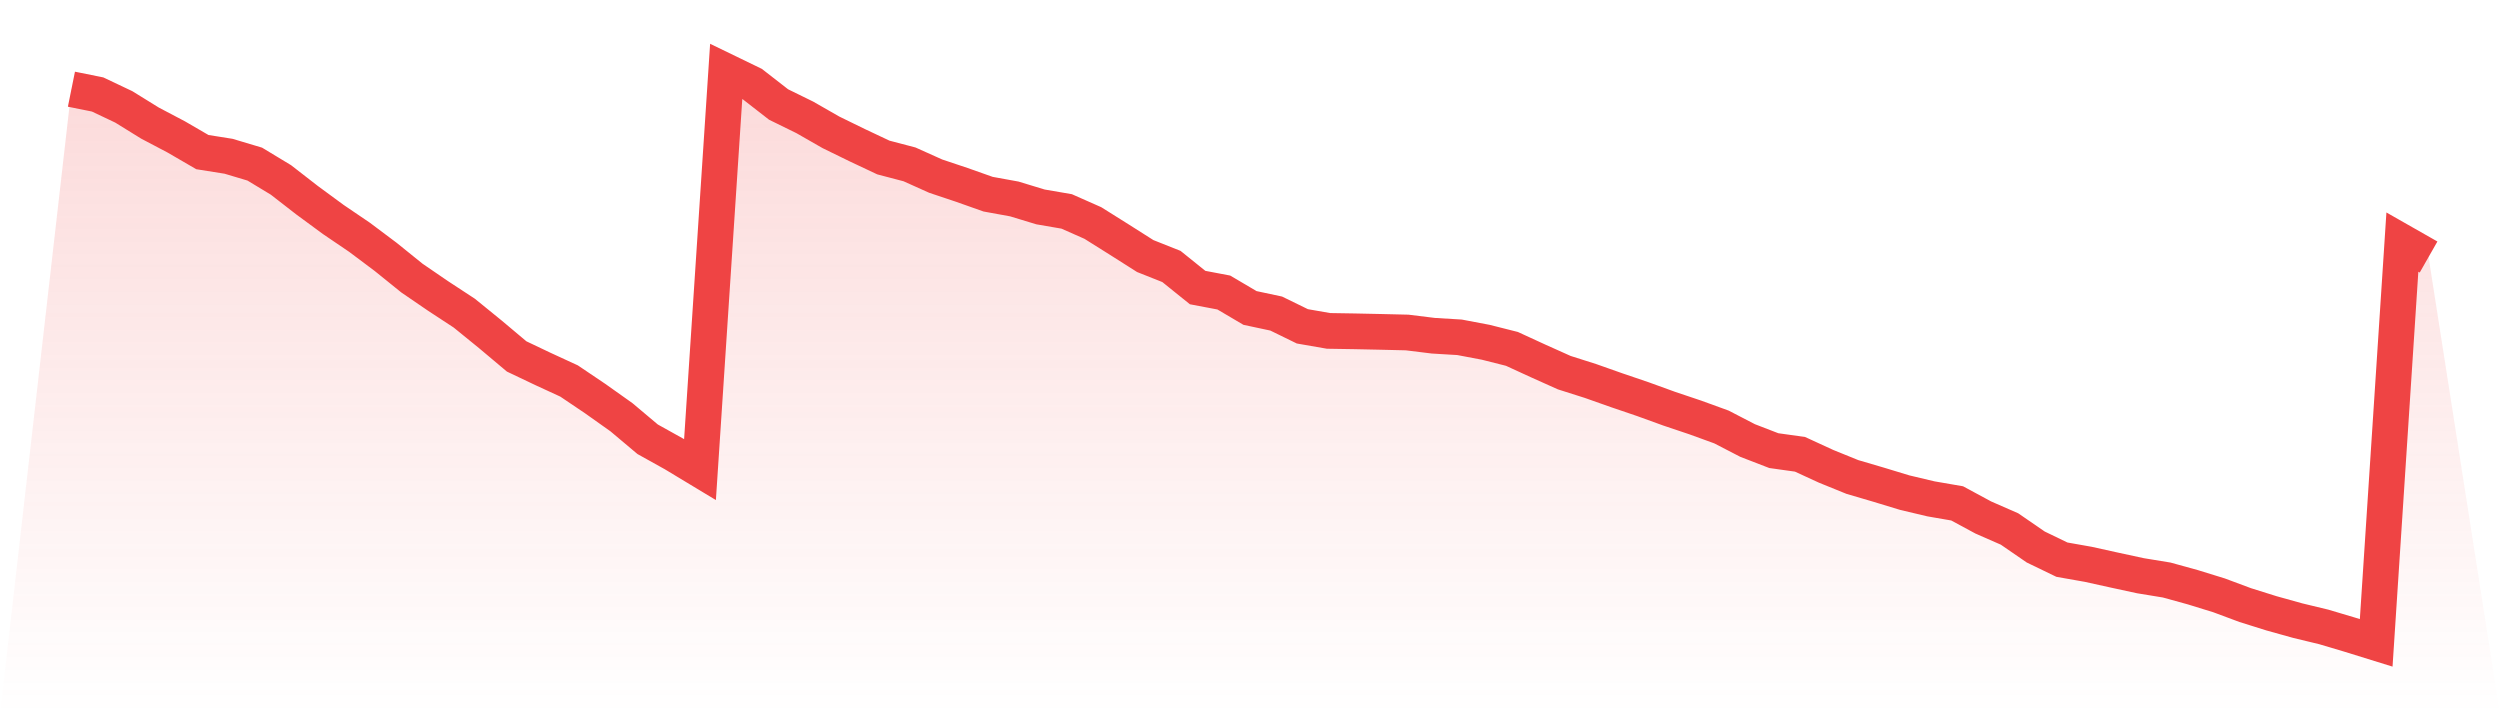
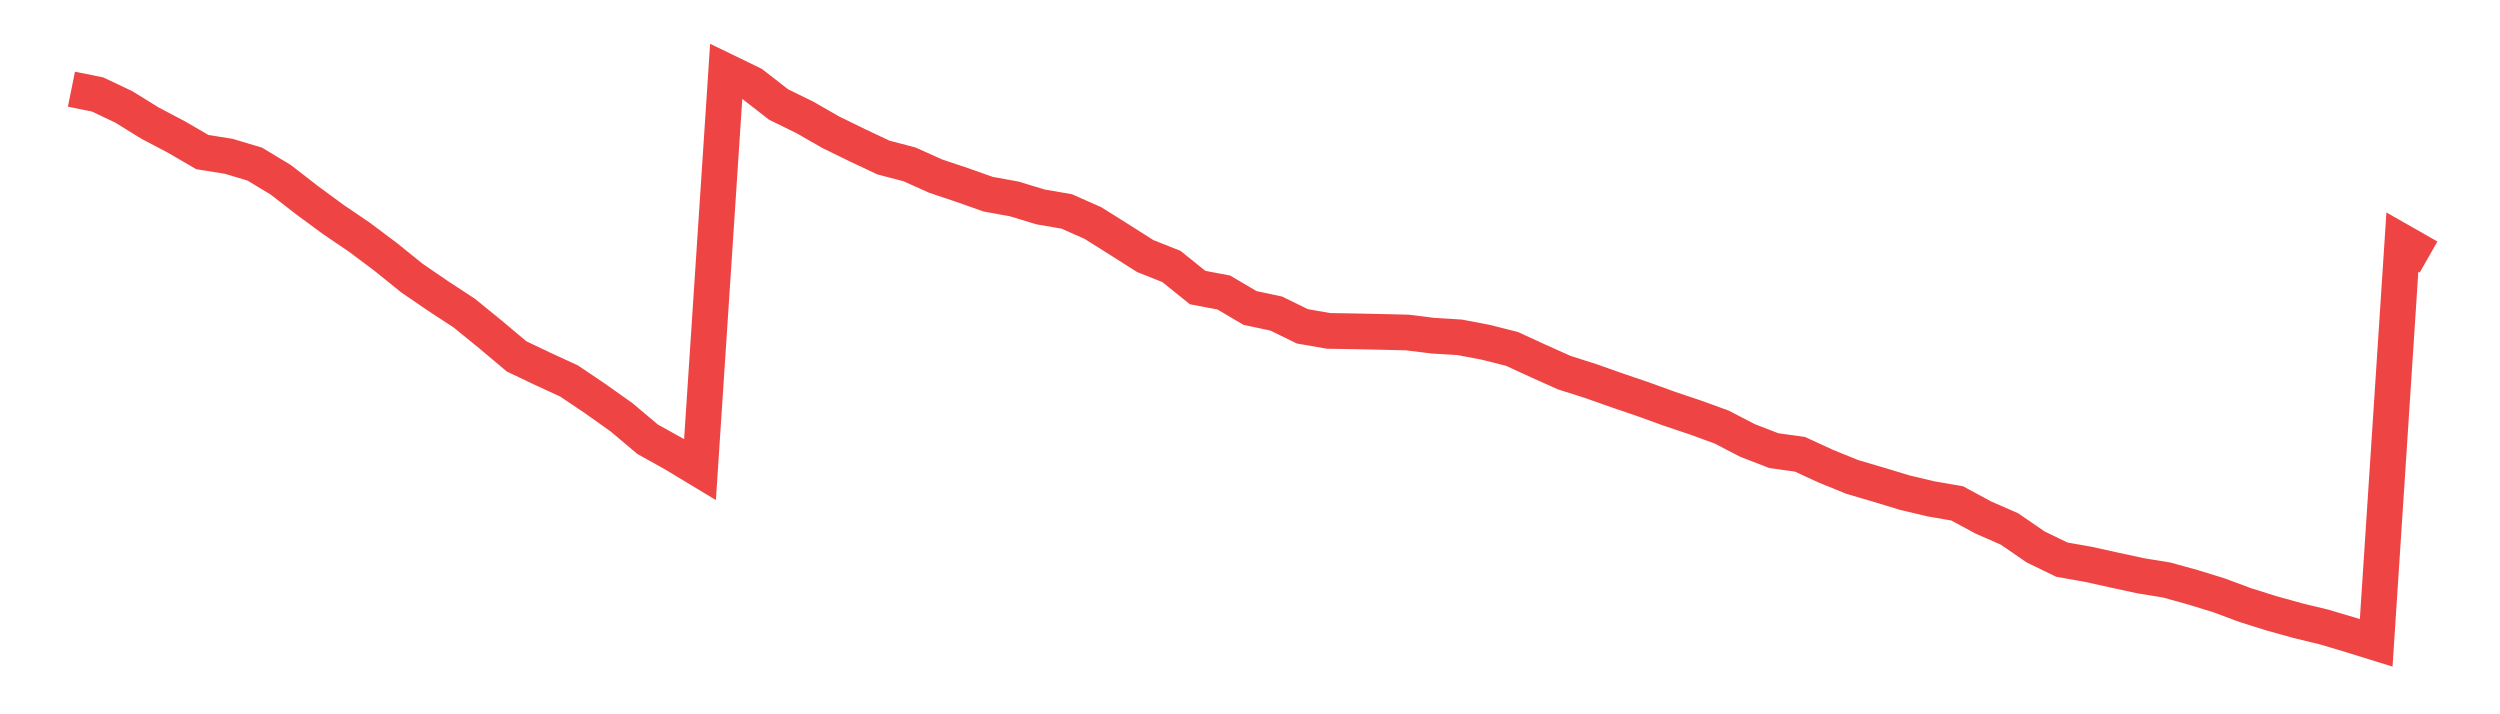
<svg xmlns="http://www.w3.org/2000/svg" viewBox="0 0 140 40">
  <defs>
    <linearGradient id="gradient" x1="0" x2="0" y1="0" y2="1">
      <stop offset="0%" stop-color="#ef4444" stop-opacity="0.2" />
      <stop offset="100%" stop-color="#ef4444" stop-opacity="0" />
    </linearGradient>
  </defs>
-   <path d="M4,4.995 L4,4.995 L5.467,5.291 L6.933,5.986 L8.4,6.894 L9.867,7.666 L11.333,8.518 L12.8,8.751 L14.267,9.19 L15.733,10.076 L17.2,11.215 L18.667,12.293 L20.133,13.288 L21.6,14.388 L23.067,15.572 L24.533,16.575 L26,17.536 L27.467,18.729 L28.933,19.961 L30.4,20.659 L31.867,21.335 L33.333,22.323 L34.8,23.364 L36.267,24.598 L37.733,25.414 L39.2,26.299 L40.667,4 L42.133,4.711 L43.6,5.852 L45.067,6.572 L46.533,7.411 L48,8.128 L49.467,8.82 L50.933,9.205 L52.4,9.864 L53.867,10.355 L55.333,10.874 L56.8,11.141 L58.267,11.587 L59.733,11.839 L61.2,12.488 L62.667,13.409 L64.133,14.339 L65.6,14.922 L67.067,16.103 L68.533,16.381 L70,17.246 L71.467,17.559 L72.933,18.275 L74.4,18.53 L75.867,18.554 L77.333,18.585 L78.8,18.62 L80.267,18.801 L81.733,18.889 L83.2,19.167 L84.667,19.537 L86.133,20.211 L87.6,20.869 L89.067,21.335 L90.533,21.853 L92,22.352 L93.467,22.884 L94.933,23.377 L96.4,23.91 L97.867,24.669 L99.333,25.235 L100.8,25.441 L102.267,26.116 L103.733,26.711 L105.2,27.142 L106.667,27.588 L108.133,27.936 L109.6,28.189 L111.067,28.981 L112.533,29.623 L114,30.632 L115.467,31.341 L116.933,31.6 L118.4,31.924 L119.867,32.241 L121.333,32.481 L122.8,32.886 L124.267,33.339 L125.733,33.885 L127.2,34.345 L128.667,34.754 L130.133,35.108 L131.6,35.545 L133.067,36 L134.533,13.558 L136,14.393 L140,40 L0,40 z" fill="url(#gradient)" />
  <path d="M4,4.995 L4,4.995 L5.467,5.291 L6.933,5.986 L8.4,6.894 L9.867,7.666 L11.333,8.518 L12.8,8.751 L14.267,9.19 L15.733,10.076 L17.2,11.215 L18.667,12.293 L20.133,13.288 L21.6,14.388 L23.067,15.572 L24.533,16.575 L26,17.536 L27.467,18.729 L28.933,19.961 L30.4,20.659 L31.867,21.335 L33.333,22.323 L34.8,23.364 L36.267,24.598 L37.733,25.414 L39.2,26.299 L40.667,4 L42.133,4.711 L43.6,5.852 L45.067,6.572 L46.533,7.411 L48,8.128 L49.467,8.82 L50.933,9.205 L52.4,9.864 L53.867,10.355 L55.333,10.874 L56.8,11.141 L58.267,11.587 L59.733,11.839 L61.2,12.488 L62.667,13.409 L64.133,14.339 L65.6,14.922 L67.067,16.103 L68.533,16.381 L70,17.246 L71.467,17.559 L72.933,18.275 L74.4,18.53 L75.867,18.554 L77.333,18.585 L78.8,18.62 L80.267,18.801 L81.733,18.889 L83.2,19.167 L84.667,19.537 L86.133,20.211 L87.6,20.869 L89.067,21.335 L90.533,21.853 L92,22.352 L93.467,22.884 L94.933,23.377 L96.4,23.91 L97.867,24.669 L99.333,25.235 L100.8,25.441 L102.267,26.116 L103.733,26.711 L105.2,27.142 L106.667,27.588 L108.133,27.936 L109.6,28.189 L111.067,28.981 L112.533,29.623 L114,30.632 L115.467,31.341 L116.933,31.6 L118.4,31.924 L119.867,32.241 L121.333,32.481 L122.8,32.886 L124.267,33.339 L125.733,33.885 L127.2,34.345 L128.667,34.754 L130.133,35.108 L131.6,35.545 L133.067,36 L134.533,13.558 L136,14.393" fill="none" stroke="#ef4444" stroke-width="2" />
</svg>